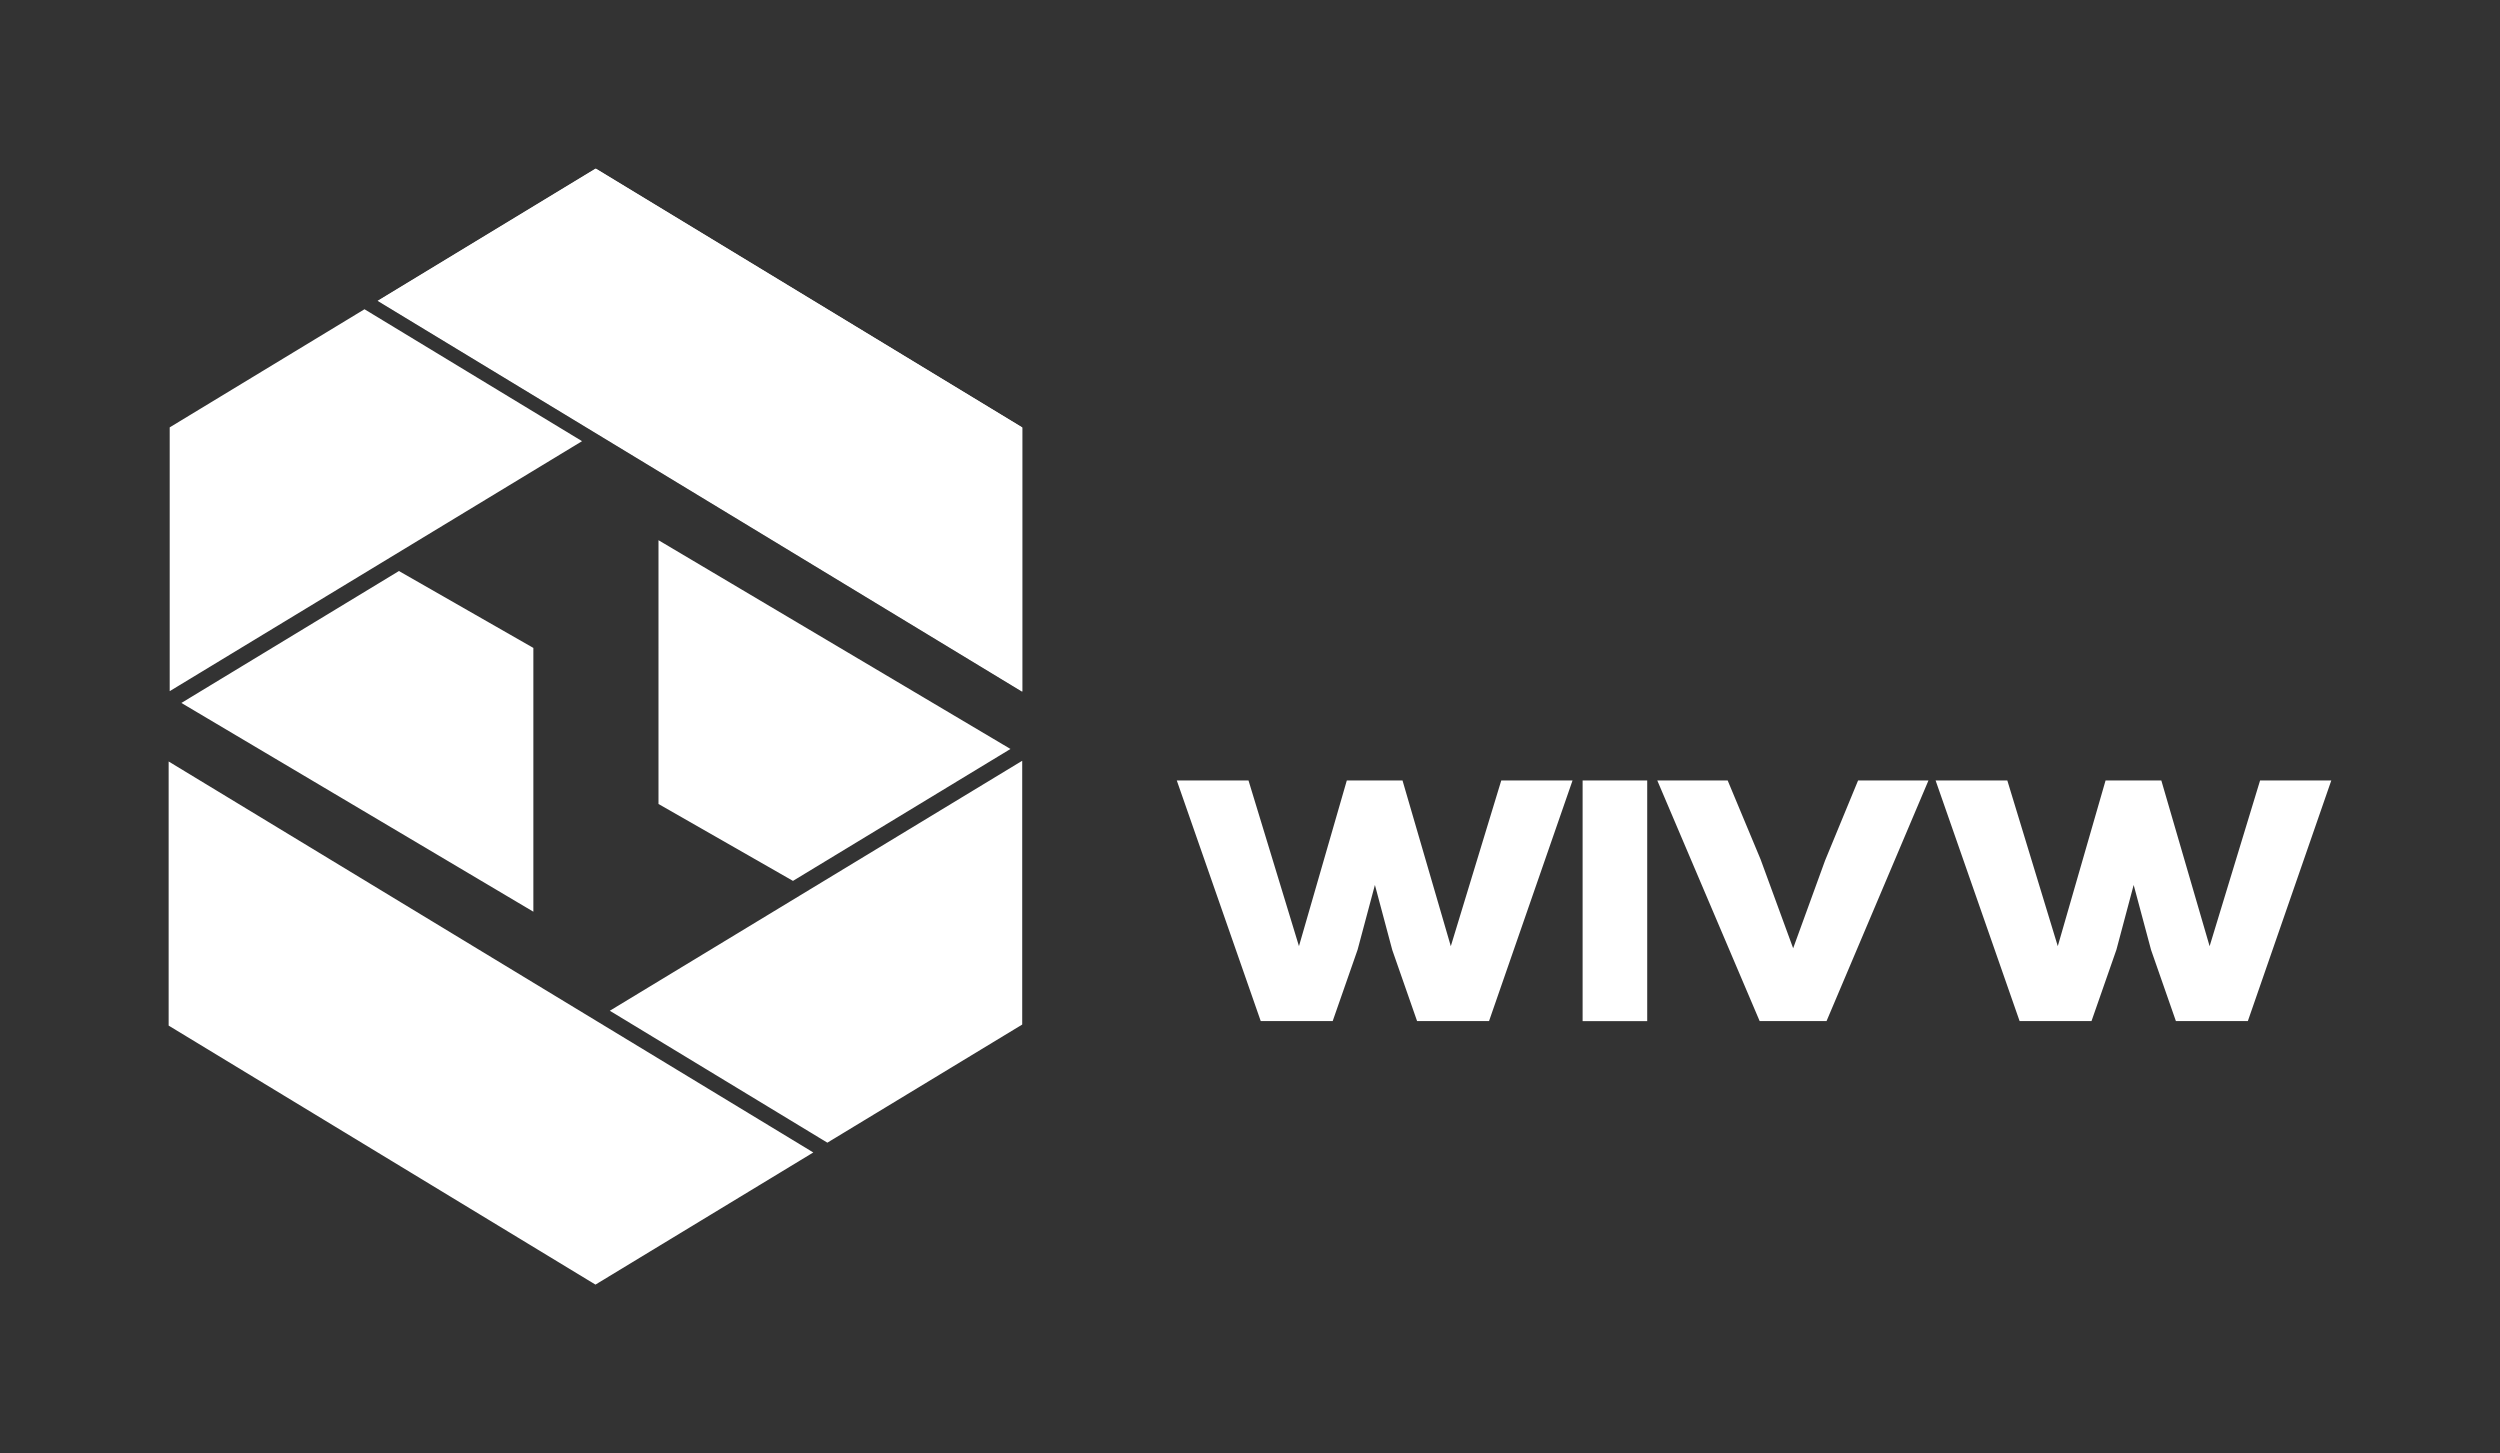
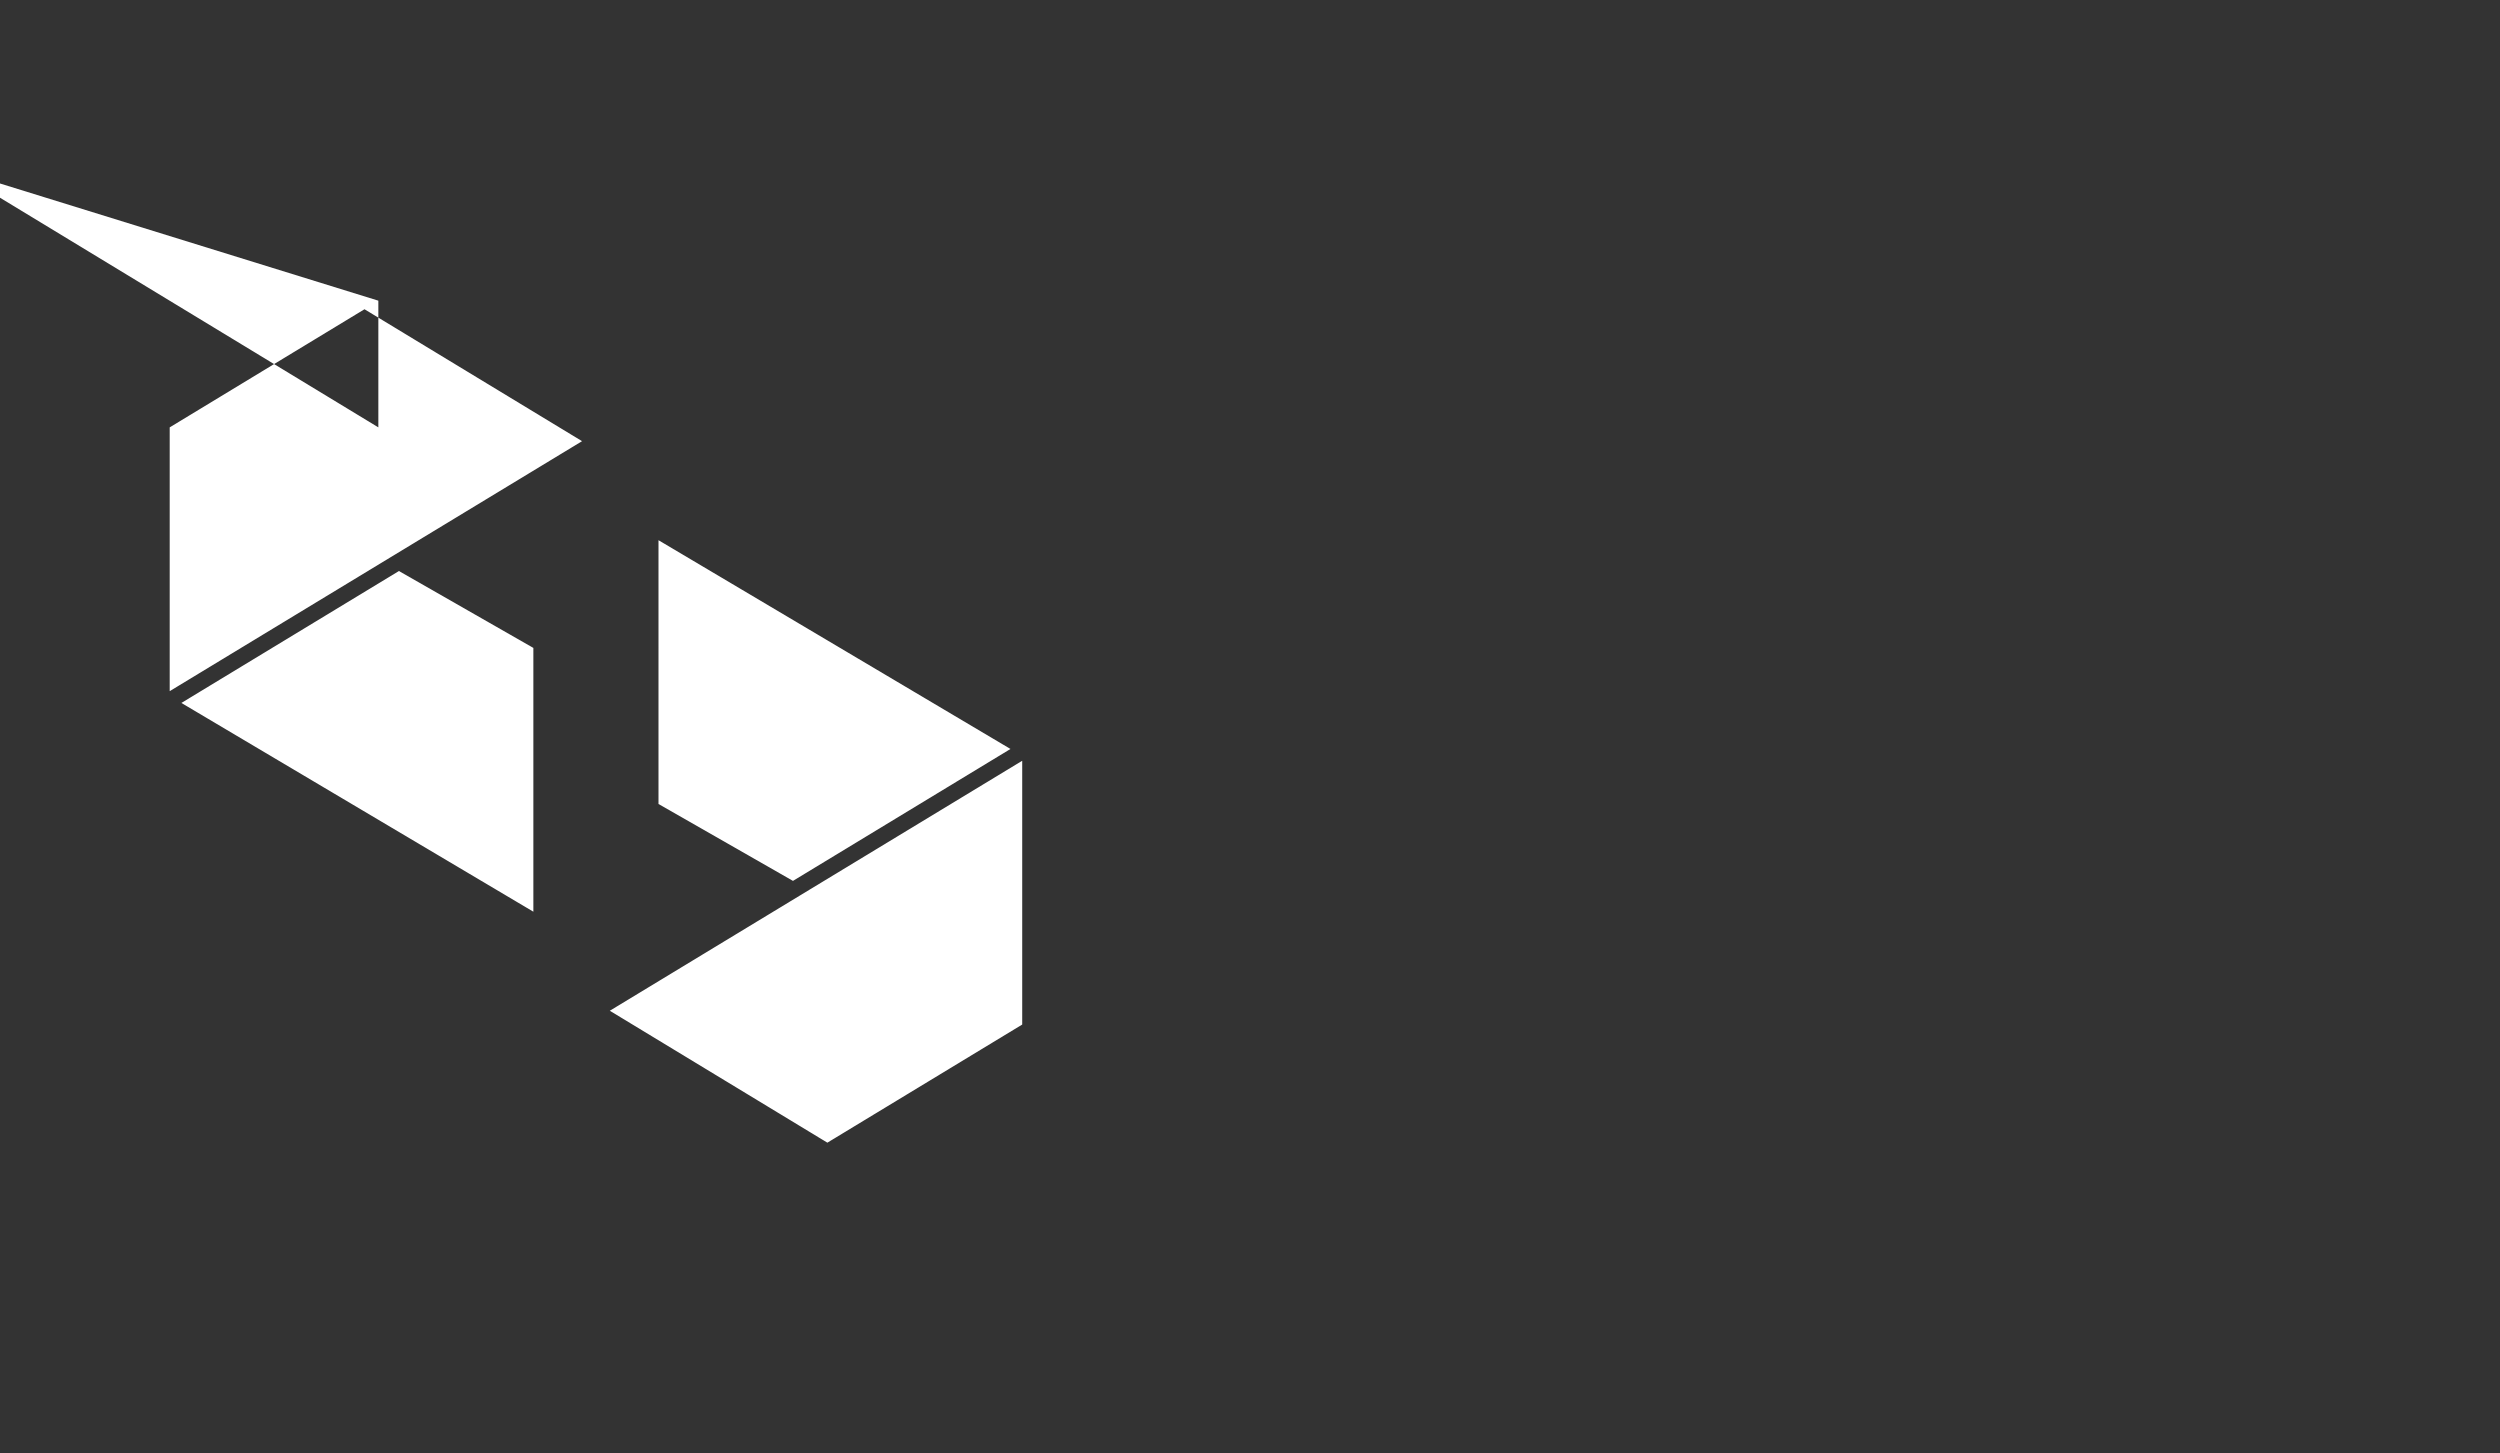
<svg xmlns="http://www.w3.org/2000/svg" id="Ebene_1" viewBox="0 0 449.32 261.2">
  <rect x="0" y="0" width="449.32" height="261.2" fill="#333333" stroke="none" />
  <defs>
    <style>.cls-1{fill:#fff}</style>
  </defs>
-   <path class="cls-1" d="M282.63 140.27l-15.01 43.25h-12.93l-4.46-12.78-3.12-11.69-3.11 11.64-4.48 12.83h-12.93l-15.09-43.25h12.89l9.07 29.78 8.6-29.78h10.01l8.68 29.79 9.07-29.79h12.81zm63.97 0l-18.32 43.25h-12.02l-18.4-43.25h12.65l5.92 14.19 5.85 15.97 5.74-15.78 5.93-14.38h12.65zm59.6 0l-9.07 29.79-8.68-29.79h-10.02l-8.59 29.78-9.07-29.78h-12.89l15.1 43.25h12.92l4.48-12.83 3.1-11.64 3.13 11.69 4.46 12.78H404l15-43.25h-12.8zm-121.76 0h11.61v43.26h-11.61zM30.31 184.33l76.71 46.55 39.15-23.75-115.86-70.27v47.47zm76.71-154.02L67.86 54.07l115.87 70.26V76.86l-76.71-46.55z" />
-   <path class="cls-1" d="M68 54.04l115.72 70.18V76.81l-76.61-46.5L68 54.04zm-35.4 72.3l39.1-23.71 24.16 13.82v47.41L32.6 126.34zm-2.1-49.53v47.41l74.11-44.93-39.1-23.71L30.5 76.81zm151.11 57.8l-39.09 23.71-24.17-13.82V97.09l63.26 37.52zm-32.91 70.76l35.02-21.23v-47.41l-74.12 44.93 39.1 23.71z" />
+   <path class="cls-1" d="M68 54.04V76.81l-76.61-46.5L68 54.04zm-35.4 72.3l39.1-23.71 24.16 13.82v47.41L32.6 126.34zm-2.1-49.53v47.41l74.11-44.93-39.1-23.71L30.5 76.81zm151.11 57.8l-39.09 23.71-24.17-13.82V97.09l63.26 37.52zm-32.91 70.76l35.02-21.23v-47.41l-74.12 44.93 39.1 23.71z" />
</svg>